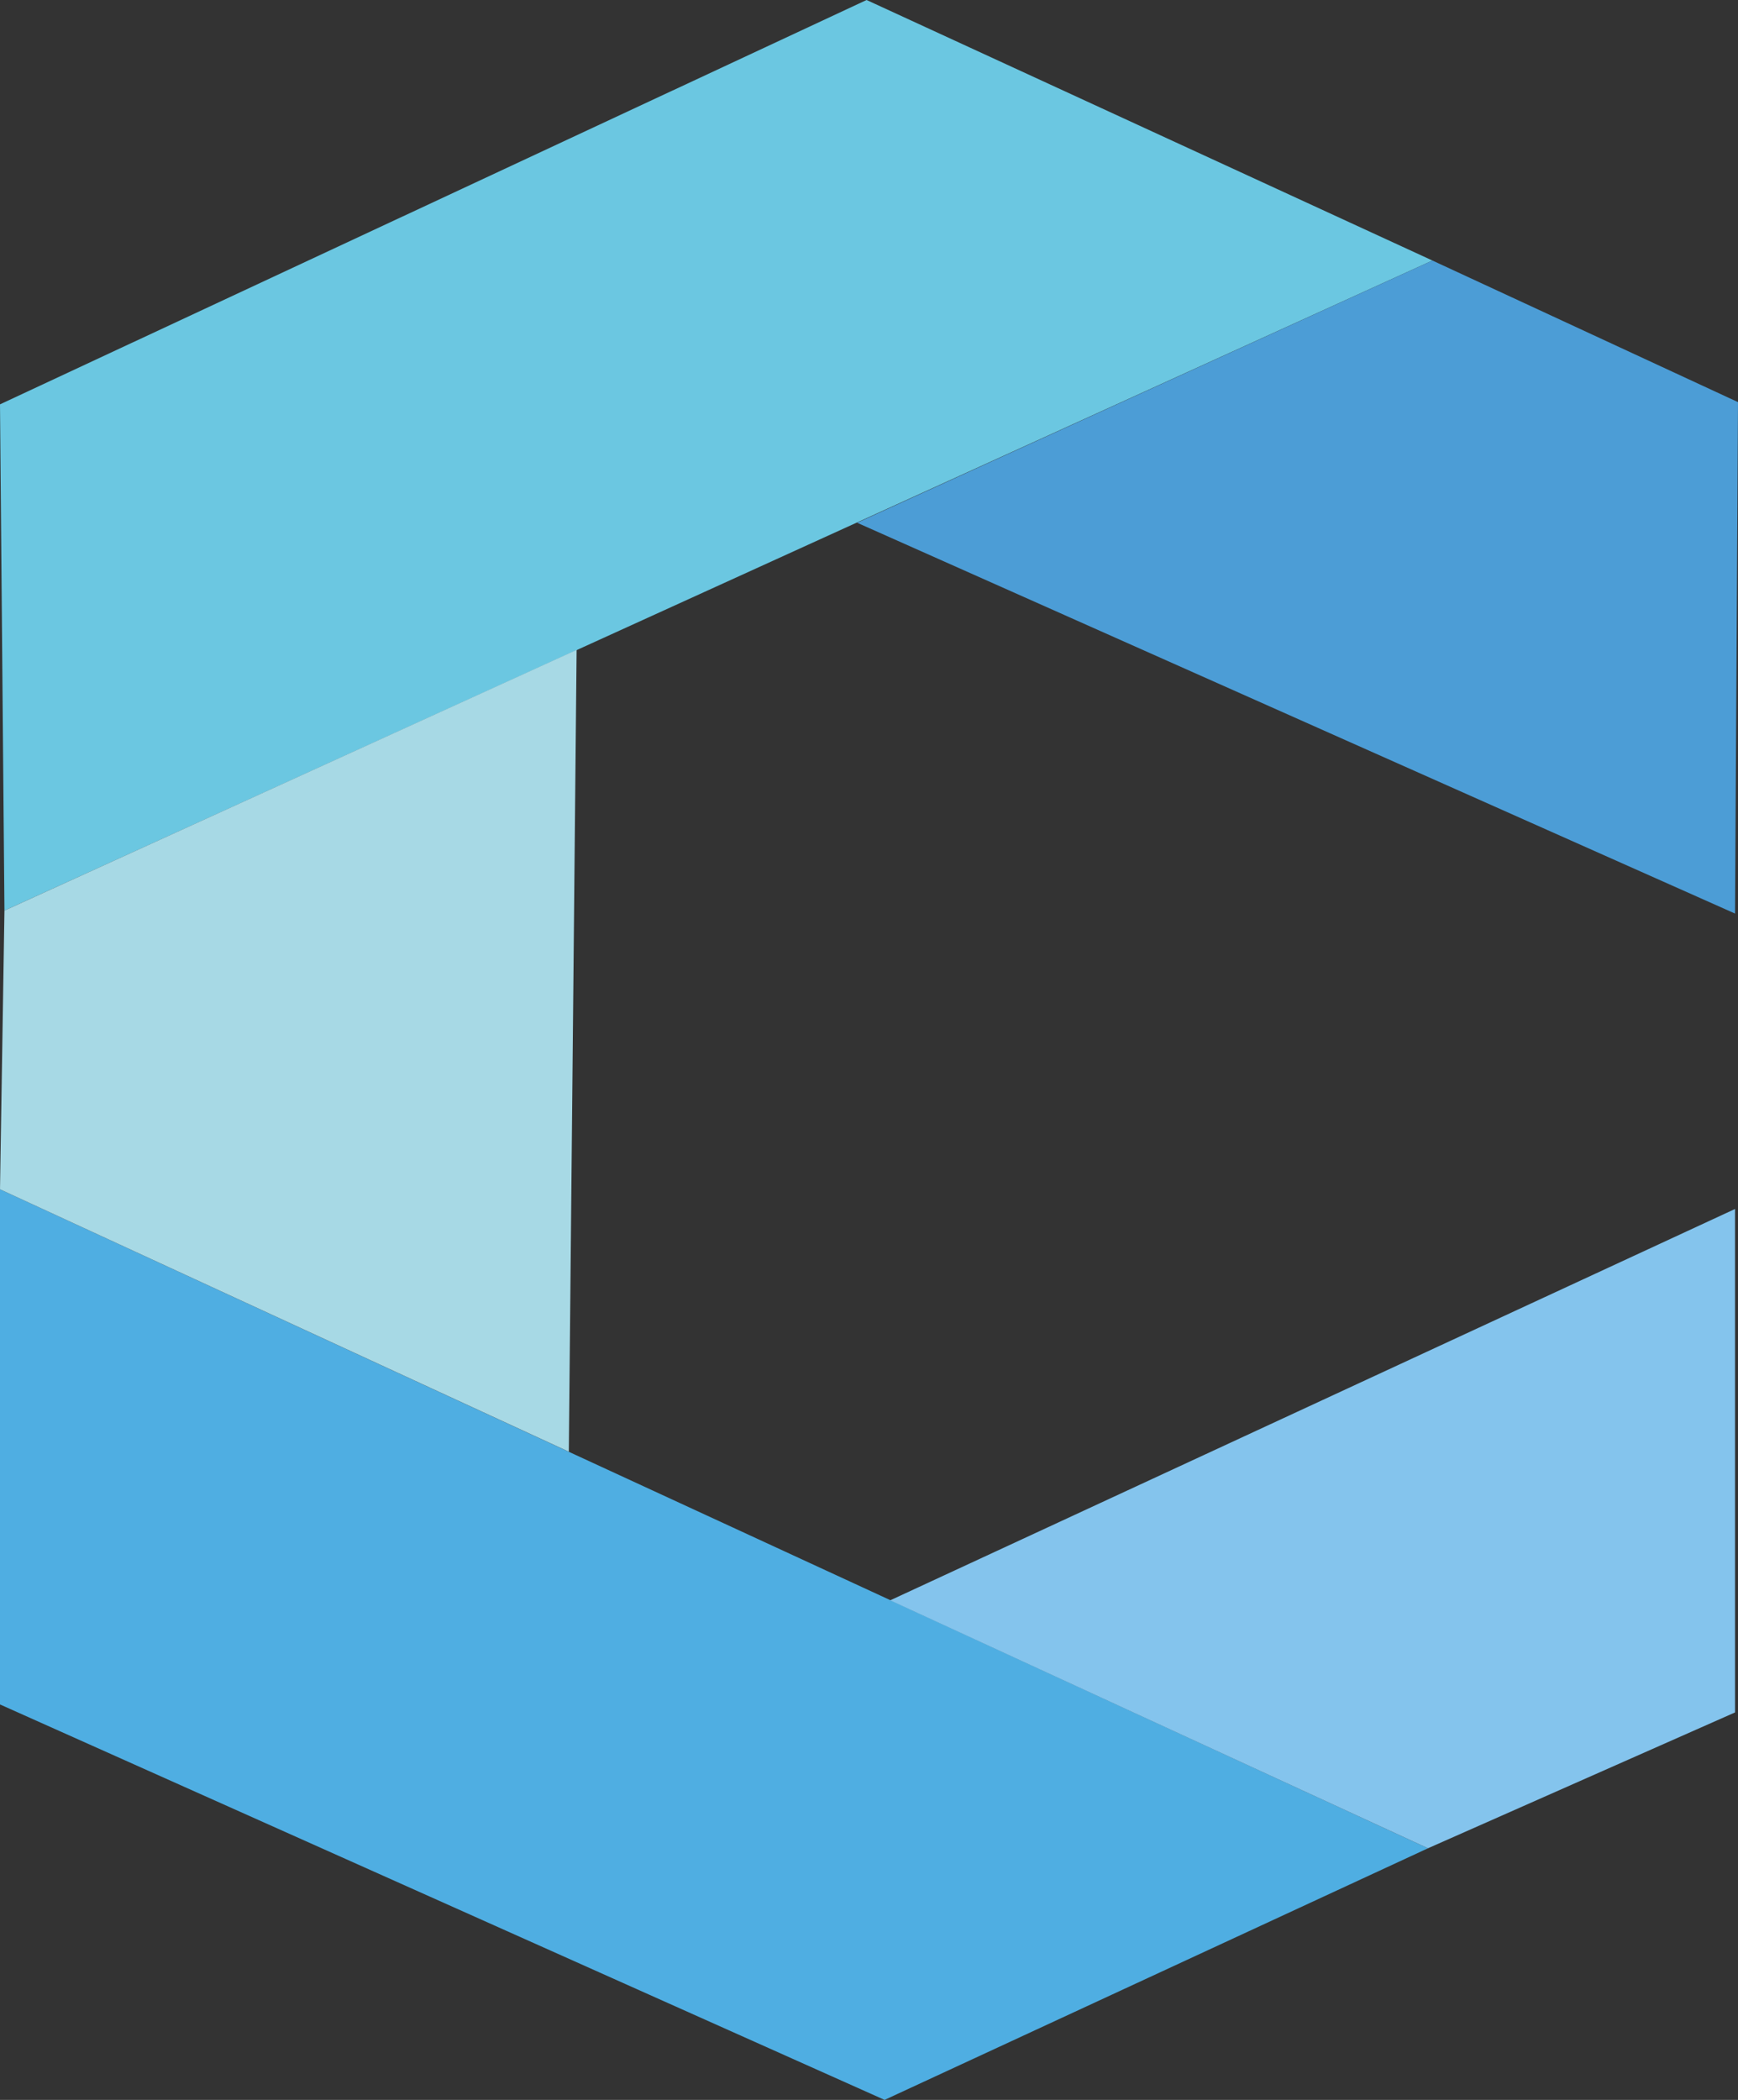
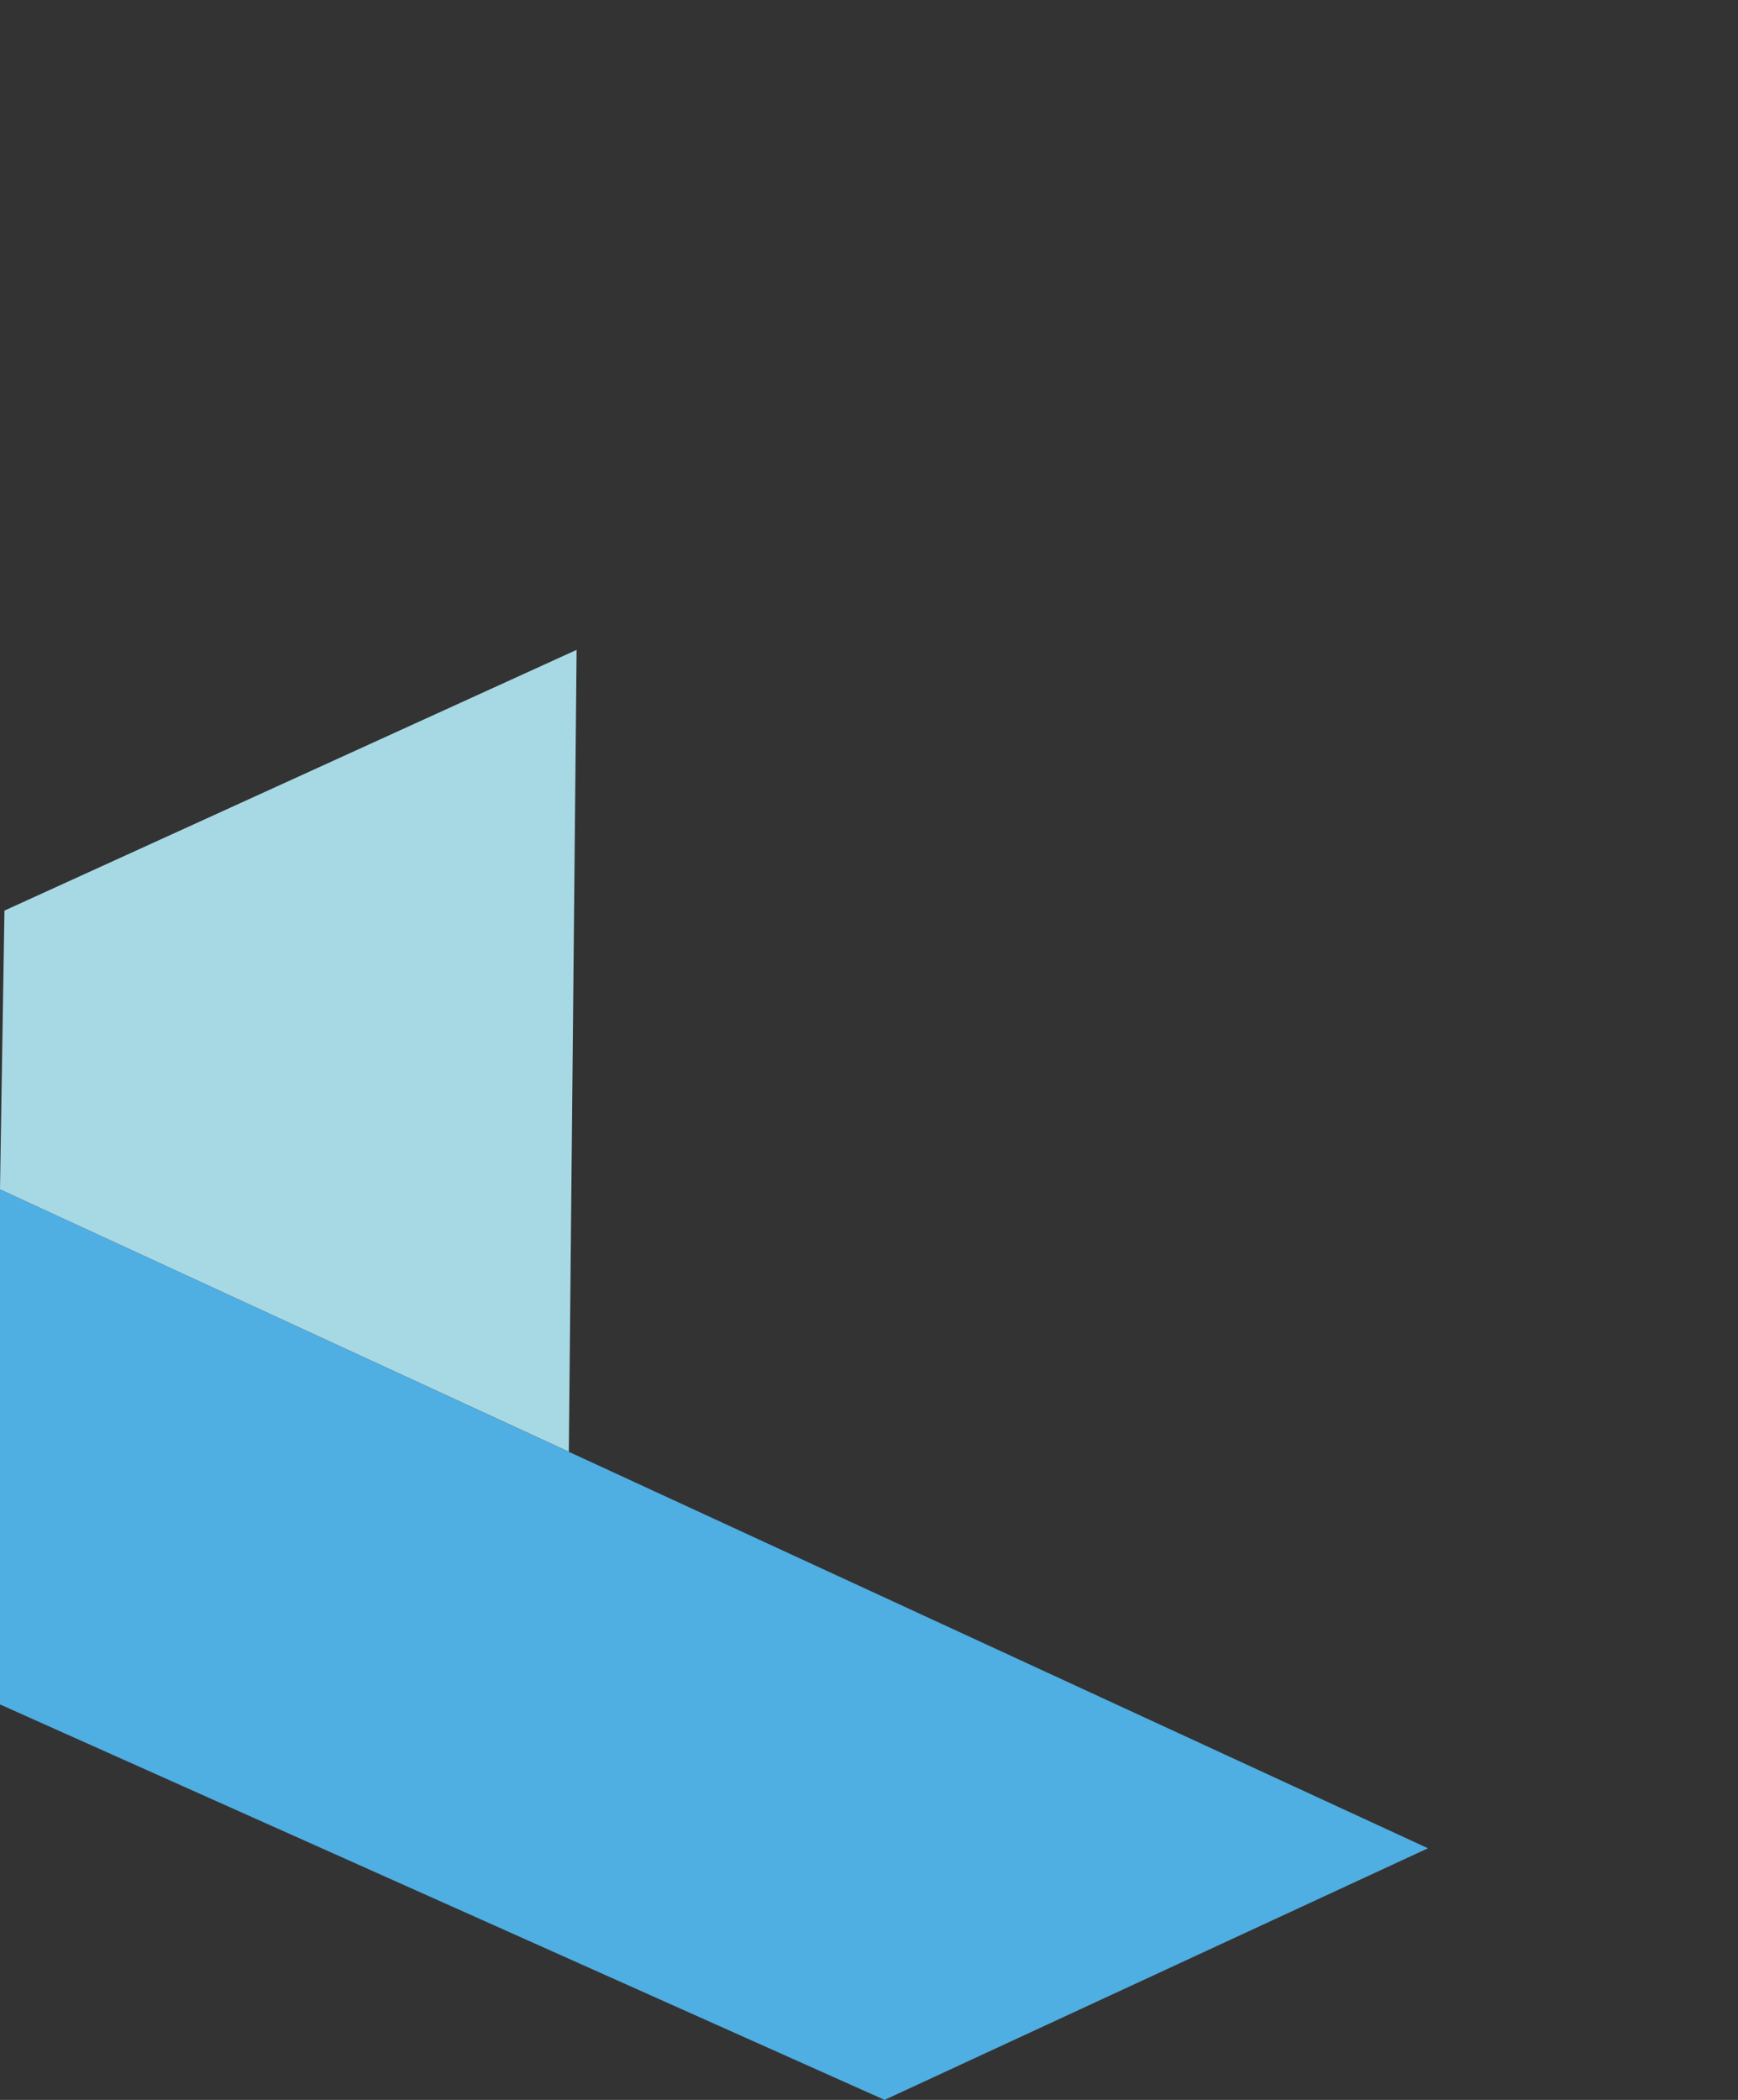
<svg xmlns="http://www.w3.org/2000/svg" id="Слой_1" data-name="Слой 1" viewBox="0 0 93.68 113.16">
  <rect x="0" y="0" width="93.68" height="113.16" fill="#333333" stroke="none" />
  <defs>
    <style>.cls-1{fill:#6bc7e1;}.cls-2{fill:#4c9dd6;}.cls-3{fill:#4faee2;}.cls-4{fill:#fff;}.cls-5{fill:#84c4ed;}.cls-6{fill:#a7d9e5;}</style>
  </defs>
-   <polyline class="cls-1" points="0.24 49.07 77.21 14.04 46.71 0 0 21.79" />
-   <polyline class="cls-2" points="93.52 49.23 93.68 21.67 77.21 14.04 46.2 28.17" />
  <polyline class="cls-3" points="0 64.09 0 91.85 47.68 113.16 76.97 99.6" />
  <path class="cls-4" d="M210.69,270.78" transform="translate(-181.4 -234.95)" />
-   <polyline class="cls-5" points="93.52 65.15 93.52 92.28 76.97 99.6 47.98 86.24" />
  <polyline class="cls-6" points="0.24 49.07 0 64.09 30.66 78.23 31.08 35.02" />
</svg>